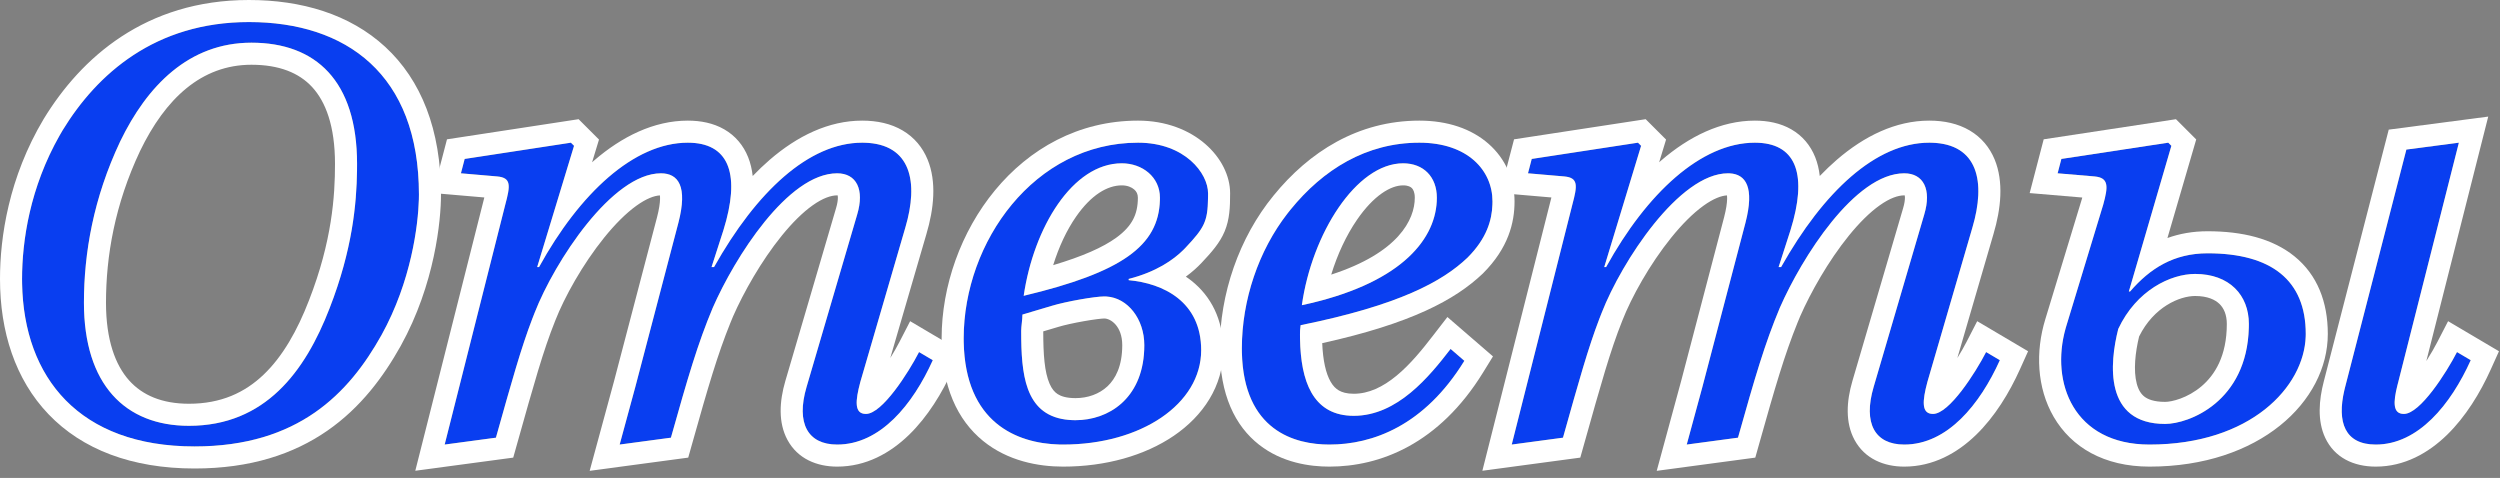
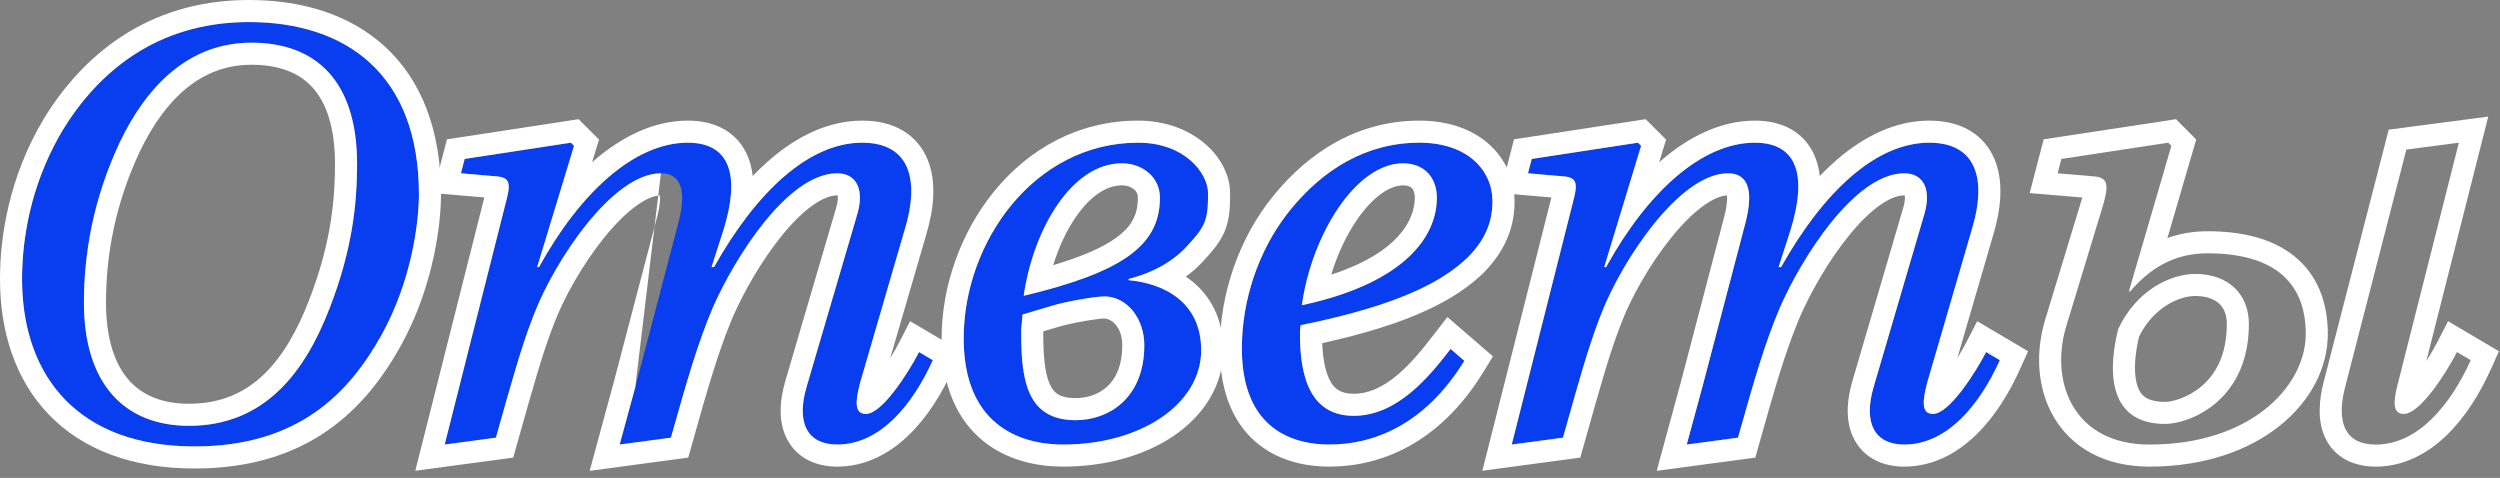
<svg xmlns="http://www.w3.org/2000/svg" width="340" height="65" viewBox="0 0 340 65" fill="none">
  <rect x="0" y="0" width="340" height="65" fill="#808080" stroke="none" />
-   <path d="M318.936 52.64L327.266 20.34L334.406 19.405L326.161 51.96C325.481 54.51 325.311 56.295 326.926 56.295C329.136 56.295 332.706 50.685 334.151 47.88L336.021 48.985C333.301 55.02 328.881 60.46 323.101 60.46C318.766 60.46 317.746 57.23 318.936 52.64ZM279.836 23.57L280.346 21.615L294.881 19.405L295.306 19.83L289.526 39.635H289.696C292.416 36.49 295.646 34.45 300.236 34.45C308.906 34.45 313.581 38.105 313.581 45.415C313.581 52.385 306.271 60.46 292.331 60.46C281.876 60.46 278.731 51.79 281.026 44.31L286.041 27.82C286.721 25.355 286.806 24.165 284.851 23.995L279.836 23.57ZM288.081 44.735C286.891 49.41 286.126 57.655 294.456 57.655C297.686 57.655 305.846 54.595 305.846 44.055C305.846 40.145 303.211 37.255 298.536 37.255C295.221 37.255 290.546 39.465 288.081 44.735Z" fill="#093EF0" />
  <path d="M205.596 60.46L213.841 27.82C214.521 25.27 214.691 24.165 212.736 23.995L207.806 23.57L208.316 21.615L222.766 19.405L223.191 19.83L218.176 36.32H218.431C223.956 26.29 231.351 19.405 238.661 19.405C244.271 19.405 245.886 23.655 243.506 31.305L241.891 36.32H242.231C248.011 26.035 255.151 19.405 262.376 19.405C269.006 19.405 270.111 24.675 268.241 30.965L262.121 51.96C261.441 54.51 261.271 56.295 262.886 56.295C265.096 56.295 268.666 50.685 270.111 47.88L271.981 48.985C269.261 55.02 264.841 60.46 258.976 60.46C254.981 60.46 253.366 57.57 254.811 52.64L261.696 29.18C262.716 25.78 261.611 23.57 258.976 23.57C252.261 23.57 245.036 35.045 242.061 41.845C240.021 46.69 238.661 51.365 236.366 59.525L229.396 60.46L231.521 52.64L237.386 30.285C238.661 25.355 237.386 23.57 235.006 23.57C228.376 23.57 220.556 35.555 217.836 42.525C216.136 46.775 214.861 51.365 212.566 59.525L205.596 60.46Z" fill="#093EF0" />
  <path d="M168.893 47.37C168.893 40.655 171.273 33.685 175.523 28.5C179.943 23.06 185.808 19.405 193.033 19.405C199.578 19.405 202.978 23.145 202.978 27.395C202.978 29.605 202.383 32.24 199.578 35.045C196.178 38.275 190.313 41.505 176.883 44.225C176.798 44.82 176.798 45.075 176.798 45.5C176.798 51.79 178.498 56.55 184.108 56.55C190.058 56.55 194.393 51.195 197.283 47.455L199.153 49.07C193.713 57.91 186.658 60.46 180.793 60.46C176.118 60.46 168.893 58.59 168.893 47.37ZM177.053 41.505C190.568 38.615 195.413 32.495 195.413 26.885C195.413 24.08 193.628 22.21 190.823 22.21C184.448 22.21 178.413 31.815 177.053 41.505Z" fill="#093EF0" />
  <path d="M131.061 46.01C131.061 32.92 140.666 19.405 154.776 19.405C161.151 19.405 164.296 23.57 164.296 26.29C164.296 30.03 163.956 30.795 161.236 33.685C159.876 35.13 157.496 36.915 153.501 37.935V38.105C158.176 38.53 163.361 40.995 163.361 47.625C163.361 54.935 155.201 60.46 144.576 60.46C138.626 60.46 131.061 57.74 131.061 46.01ZM138.881 44.99C138.881 51.195 139.391 57.145 146.276 57.145C150.866 57.145 155.626 54.085 155.626 46.945C155.626 43.29 153.246 40.315 150.186 40.315C148.911 40.315 145.001 40.995 143.046 41.59L139.051 42.78C139.051 43.46 138.881 44.395 138.881 44.99ZM139.221 40.23C152.736 37 157.751 33.345 157.751 26.885C157.751 24.08 155.371 22.21 152.566 22.21C145.851 22.21 140.581 30.965 139.221 40.23Z" fill="#093EF0" />
  <path d="M60.475 60.46L68.72 27.82C69.4 25.27 69.57 24.165 67.615 23.995L62.685 23.57L63.195 21.615L77.645 19.405L78.07 19.83L73.055 36.32H73.31C78.835 26.29 86.23 19.405 93.54 19.405C99.15 19.405 100.765 23.655 98.385 31.305L96.77 36.32H97.11C102.89 26.035 110.03 19.405 117.255 19.405C123.885 19.405 124.99 24.675 123.12 30.965L117 51.96C116.32 54.51 116.15 56.295 117.765 56.295C119.975 56.295 123.545 50.685 124.99 47.88L126.86 48.985C124.14 55.02 119.72 60.46 113.855 60.46C109.86 60.46 108.245 57.57 109.69 52.64L116.575 29.18C117.595 25.78 116.49 23.57 113.855 23.57C107.14 23.57 99.915 35.045 96.94 41.845C94.9 46.69 93.54 51.365 91.245 59.525L84.275 60.46L86.4 52.64L92.265 30.285C93.54 25.355 92.265 23.57 89.885 23.57C83.255 23.57 75.435 35.555 72.715 42.525C71.015 46.775 69.74 51.365 67.445 59.525L60.475 60.46Z" fill="#093EF0" />
  <path d="M3 37.935C3 32.666 4.105 25.101 8.525 17.706C13.2 10.056 21.105 3 33.855 3C47.031 3 56.975 10.056 56.975 26.46C56.975 29.605 56.211 37.766 51.876 45.586C47.456 53.49 40.571 60.715 26.46 60.715C10.566 60.715 3 51.111 3 37.935ZM11.415 41.166C11.415 52.3 17.026 57.91 25.695 57.91C36.066 57.91 41.505 50.516 44.821 41.931C48.136 33.431 48.56 26.886 48.56 22.296C48.56 10.991 42.95 5.805 34.196 5.805C25.695 5.805 20 11.671 16.346 19.235C12.691 26.971 11.415 34.45 11.415 41.166Z" fill="#093EF0" />
  <path d="M313.582 45.415C313.582 38.105 308.906 34.45 300.236 34.45C295.646 34.45 292.416 36.491 289.696 39.636H289.526L295.307 19.83L294.882 19.405L280.347 21.615L279.837 23.57L284.852 23.995C286.807 24.165 286.722 25.355 286.042 27.82L281.026 44.31L280.923 44.662C278.832 52.059 282.041 60.46 292.332 60.46C306.054 60.46 313.351 52.636 313.576 45.743L313.582 45.415ZM329.98 49.101C330.587 48.147 331.115 47.223 331.484 46.507L332.94 43.681L339.86 47.77L338.757 50.218C337.301 53.448 335.326 56.674 332.804 59.134C330.267 61.608 327.006 63.46 323.102 63.46C320.103 63.46 317.501 62.251 316.231 59.546C315.135 57.21 315.379 54.409 316.032 51.888L324.868 17.629L338.4 15.856L329.98 49.101ZM327.267 20.341L318.937 52.641L318.832 53.066C317.814 57.429 318.902 60.46 323.102 60.46C328.882 60.46 333.301 55.02 336.021 48.985L334.151 47.881C332.706 50.686 329.137 56.295 326.927 56.295C325.413 56.295 325.467 54.727 326.04 52.43L326.162 51.96L334.406 19.405L327.267 20.341ZM302.847 44.056C302.847 42.787 302.433 41.904 301.852 41.338C301.27 40.772 300.247 40.256 298.537 40.256C296.443 40.256 292.919 41.72 290.918 45.762C290.399 47.913 290.122 50.381 290.599 52.18C290.828 53.044 291.187 53.586 291.628 53.932C292.062 54.272 292.877 54.655 294.457 54.655C295.351 54.655 297.51 54.149 299.417 52.524C301.19 51.014 302.847 48.449 302.847 44.056ZM316.582 45.415C316.582 54.603 307.305 63.46 292.332 63.46C286.172 63.46 281.714 60.836 279.306 56.7C276.99 52.723 276.822 47.786 278.158 43.431L283.151 27.013C283.165 26.962 283.176 26.912 283.189 26.864L276.035 26.259L277.942 18.946L295.931 16.212L298.685 18.966L294.771 32.371C296.404 31.782 298.213 31.45 300.236 31.45C304.924 31.45 309.051 32.429 312.051 34.862C315.162 37.387 316.582 41.08 316.582 45.415ZM305.841 44.544C305.593 54.69 297.637 57.655 294.457 57.655C286.127 57.655 286.892 49.41 288.082 44.735C290.547 39.465 295.222 37.256 298.537 37.256C303.212 37.256 305.847 40.146 305.847 44.056L305.841 44.544Z" fill="white" />
  <path d="M224.887 17.284L225.312 17.709L226.585 18.981L225.644 22.071C225.735 21.99 225.826 21.909 225.918 21.829C229.698 18.572 234.045 16.405 238.661 16.405C240.425 16.405 242.132 16.738 243.611 17.587C245.136 18.461 246.226 19.774 246.865 21.372C247.186 22.173 247.387 23.032 247.488 23.936C248.245 23.149 249.016 22.413 249.802 21.734C253.552 18.499 257.812 16.405 262.376 16.405C264.42 16.405 266.294 16.811 267.874 17.741C269.487 18.69 270.603 20.074 271.268 21.679C272.53 24.728 272.122 28.427 271.12 31.804L271.121 31.805L266.198 48.69C266.696 47.884 267.129 47.119 267.444 46.507L268.899 43.681L275.819 47.77L274.716 50.218C273.26 53.448 271.284 56.676 268.747 59.139C266.192 61.619 262.911 63.46 258.976 63.46C256.227 63.46 253.607 62.407 252.213 59.824C250.945 57.474 251.114 54.587 251.932 51.797L251.933 51.796L258.817 28.336L258.819 28.327L258.822 28.318C259.011 27.688 259.072 27.208 259.071 26.875C259.071 26.744 259.059 26.645 259.048 26.573C259.026 26.572 259.002 26.57 258.976 26.57C258.148 26.57 257.041 26.933 255.652 27.917C254.283 28.887 252.852 30.314 251.445 32.048C248.641 35.504 246.231 39.809 244.826 43.01L244.466 43.88C242.702 48.231 241.413 52.662 239.254 60.338L238.72 62.236L225.315 64.034L228.626 51.853L234.481 29.534C234.762 28.448 234.873 27.647 234.888 27.078C234.893 26.864 234.881 26.698 234.868 26.574C234.103 26.615 233.032 26.997 231.664 27.984C230.244 29.009 228.749 30.51 227.288 32.319C224.359 35.946 221.88 40.416 220.631 43.616L220.621 43.64C218.994 47.706 217.767 52.114 215.454 60.338L214.92 62.236L201.602 64.023L210.933 27.086L210.937 27.066L210.942 27.048C210.96 26.982 210.975 26.917 210.991 26.855L204.005 26.254L205.911 18.948L223.813 16.21L224.887 17.284ZM262.376 19.405C255.151 19.405 248.01 26.035 242.23 36.32H241.891L243.506 31.306C245.812 23.895 244.368 19.674 239.175 19.418L238.661 19.405C231.351 19.405 223.956 26.29 218.431 36.32H218.176L223.19 19.83L222.766 19.405L208.315 21.615L207.806 23.57L212.735 23.995C214.69 24.165 214.521 25.27 213.841 27.82L205.596 60.46L212.565 59.525C214.717 51.876 215.972 47.363 217.521 43.327L217.836 42.525C220.556 35.555 228.376 23.57 235.006 23.57L235.226 23.575C237.463 23.684 238.621 25.509 237.386 30.285L231.521 52.641L229.396 60.46L236.366 59.525C238.661 51.366 240.021 46.691 242.061 41.846C245.036 35.046 252.261 23.57 258.976 23.57C261.611 23.57 262.715 25.781 261.695 29.181L254.811 52.641C253.366 57.57 254.981 60.46 258.976 60.46C264.841 60.46 269.26 55.02 271.98 48.985L270.11 47.881C268.665 50.686 265.096 56.295 262.886 56.295C261.271 56.295 261.441 54.51 262.121 51.96L268.241 30.966C270.082 24.774 269.04 19.57 262.683 19.409L262.376 19.405Z" fill="white" />
  <path d="M202.978 27.395C202.978 23.145 199.577 19.405 193.032 19.405C185.807 19.405 179.942 23.06 175.522 28.5L175.13 28.991C171.126 34.12 168.893 40.865 168.893 47.37L168.897 47.89C169.117 58.648 176.19 60.46 180.792 60.46C186.657 60.46 193.712 57.91 199.152 49.07L197.282 47.455C194.392 51.195 190.057 56.551 184.107 56.551V53.551C186.133 53.551 188.048 52.647 189.933 51.092C191.834 49.523 193.46 47.496 194.908 45.621L196.846 43.114L203.045 48.469L201.707 50.643C195.702 60.4 187.662 63.46 180.792 63.46C178.136 63.46 174.382 62.943 171.241 60.486C167.96 57.92 165.893 53.674 165.893 47.37C165.893 39.995 168.492 32.345 173.202 26.599C178.028 20.663 184.679 16.405 193.032 16.405C196.873 16.405 200.114 17.51 202.439 19.554C204.779 21.61 205.978 24.439 205.978 27.395C205.978 30.302 205.132 33.733 201.698 37.167L201.672 37.194L201.644 37.221C197.885 40.791 191.899 43.997 179.821 46.669C179.919 49.044 180.319 50.783 180.955 51.898C181.294 52.494 181.675 52.867 182.093 53.106C182.514 53.348 183.138 53.551 184.107 53.551V56.551L183.593 56.536C178.561 56.26 176.904 51.89 176.803 46.086L176.798 45.5C176.798 45.075 176.798 44.82 176.883 44.226C190.313 41.506 196.177 38.275 199.577 35.045C202.207 32.415 202.894 29.935 202.97 27.814L202.978 27.395ZM192.412 26.886C192.412 26.125 192.181 25.754 192.021 25.589C191.869 25.433 191.538 25.21 190.822 25.21C189.144 25.21 186.825 26.572 184.531 29.92C183.104 32.002 181.892 34.582 181.046 37.347C190.172 34.39 192.412 29.884 192.412 26.886ZM195.398 27.413C195.101 32.875 190.145 38.706 177.053 41.506C178.413 31.816 184.447 22.21 190.822 22.21C193.627 22.21 195.412 24.081 195.412 26.886L195.398 27.413Z" fill="white" />
  <path d="M164.296 26.29C164.296 23.57 161.15 19.405 154.775 19.405C140.666 19.405 131.061 32.921 131.061 46.011L131.066 46.554C131.29 57.467 138.255 60.284 144.014 60.452L144.576 60.46C155.201 60.46 163.36 54.935 163.36 47.625C163.36 40.995 158.176 38.531 153.501 38.105V37.935C157.246 36.979 159.572 35.35 160.969 33.96L161.235 33.685C163.785 30.976 164.244 30.134 164.291 26.958L164.296 26.29ZM152.626 46.945C152.626 44.341 151.042 43.315 150.186 43.315C149.844 43.316 148.787 43.437 147.394 43.684C146.059 43.92 144.728 44.214 143.919 44.46L143.911 44.463L143.902 44.466L141.881 45.067C141.884 48.21 142.051 50.602 142.746 52.194C143.057 52.906 143.423 53.327 143.841 53.597C144.266 53.871 144.99 54.145 146.275 54.145V57.145L145.958 57.141C139.793 56.971 138.968 51.82 138.888 46.149L138.881 44.99C138.881 44.395 139.051 43.46 139.051 42.78L143.046 41.591C145.001 40.996 148.91 40.316 150.186 40.315L150.471 40.324C153.392 40.502 155.626 43.405 155.626 46.945L155.612 47.602C155.329 54.274 150.722 57.145 146.275 57.145V54.145C147.928 54.145 149.492 53.594 150.617 52.537C151.696 51.524 152.626 49.807 152.626 46.945ZM154.751 26.886C154.751 26.395 154.566 26.04 154.247 25.765C153.896 25.461 153.315 25.21 152.565 25.21C150.608 25.21 148.405 26.501 146.349 29.459C145.08 31.283 144.009 33.561 143.233 36.06C147.251 34.864 149.992 33.641 151.798 32.337C152.97 31.49 153.673 30.662 154.098 29.851C154.519 29.046 154.751 28.098 154.751 26.886ZM157.747 27.186C157.592 33.46 152.524 37.051 139.221 40.23C140.581 30.966 145.851 22.21 152.565 22.21C155.37 22.21 157.751 24.081 157.751 26.886L157.747 27.186ZM167.296 26.29C167.296 28.152 167.234 29.83 166.555 31.461C165.891 33.054 164.745 34.333 163.42 35.741C162.84 36.357 162.131 36.998 161.276 37.626C161.54 37.804 161.8 37.991 162.053 38.192C164.659 40.269 166.36 43.411 166.36 47.625C166.36 52.511 163.611 56.559 159.642 59.264C155.689 61.957 150.377 63.46 144.576 63.46C141.214 63.46 137.058 62.702 133.692 59.96C130.211 57.124 128.061 52.569 128.061 46.011C128.061 31.81 138.511 16.405 154.775 16.405C162.41 16.405 167.296 21.542 167.296 26.29Z" fill="white" />
-   <path d="M81.464 18.981L80.523 22.071C80.615 21.99 80.706 21.909 80.798 21.829C84.578 18.572 88.924 16.405 93.54 16.405C95.304 16.405 97.011 16.738 98.491 17.587C100.015 18.461 101.105 19.774 101.744 21.372C102.065 22.173 102.266 23.032 102.368 23.936C103.125 23.149 103.895 22.412 104.681 21.734C108.43 18.499 112.691 16.405 117.255 16.405C119.299 16.405 121.172 16.811 122.753 17.741C124.366 18.69 125.482 20.074 126.146 21.679C127.409 24.728 127.001 28.427 125.999 31.804L126 31.805L121.077 48.69C121.575 47.884 122.008 47.119 122.323 46.507L123.779 43.681L130.698 47.77L129.595 50.218C128.139 53.448 126.163 56.676 123.626 59.139C121.071 61.619 117.789 63.46 113.854 63.46C111.106 63.46 108.487 62.407 107.093 59.824C105.825 57.474 105.993 54.587 106.811 51.797L106.812 51.796L113.696 28.336L113.699 28.327L113.701 28.318C113.89 27.688 113.952 27.208 113.951 26.875C113.951 26.744 113.938 26.645 113.927 26.573C113.905 26.572 113.881 26.57 113.854 26.57C113.027 26.57 111.92 26.933 110.532 27.917C109.163 28.887 107.731 30.314 106.324 32.048C103.52 35.504 101.11 39.809 99.705 43.01L99.345 43.88C97.581 48.231 96.292 52.662 94.133 60.338L93.599 62.236L80.195 64.034L83.505 51.853L89.36 29.534C89.641 28.448 89.752 27.647 89.767 27.078C89.772 26.864 89.76 26.698 89.747 26.574C88.982 26.615 87.911 26.997 86.543 27.984C85.123 29.009 83.628 30.51 82.167 32.319C79.238 35.946 76.758 40.416 75.51 43.616L75.5 43.64C73.873 47.706 72.646 52.114 70.333 60.338L69.799 62.236L56.48 64.023L65.811 27.086L65.816 27.066L65.821 27.048C65.839 26.982 65.854 26.917 65.87 26.855L58.885 26.254L60.79 18.948L78.692 16.21L81.464 18.981ZM117.255 19.405C110.03 19.405 102.89 26.035 97.11 36.32H96.769L98.385 31.306C100.69 23.895 99.247 19.674 94.054 19.418L93.54 19.405C86.23 19.405 78.835 26.29 73.31 36.32H73.055L78.07 19.83L77.644 19.405L63.195 21.615L62.685 23.57L67.615 23.995C69.57 24.165 69.4 25.27 68.72 27.82L60.475 60.46L67.445 59.525C69.597 51.876 70.851 47.363 72.4 43.327L72.715 42.525C75.435 35.555 83.255 23.57 89.885 23.57C92.265 23.57 93.54 25.355 92.265 30.285L86.399 52.641L84.274 60.46L91.245 59.525C93.54 51.366 94.9 46.691 96.939 41.846C99.914 35.046 107.14 23.571 113.854 23.57C116.489 23.57 117.595 25.781 116.575 29.181L109.689 52.641C108.245 57.57 109.86 60.46 113.854 60.46C119.719 60.46 124.14 55.02 126.86 48.985L124.99 47.881C123.545 50.686 119.975 56.295 117.765 56.295C116.15 56.295 116.32 54.51 117 51.96L123.12 30.966C124.961 24.774 123.919 19.57 117.562 19.409L117.255 19.405Z" fill="white" />
+   <path d="M81.464 18.981L80.523 22.071C80.615 21.99 80.706 21.909 80.798 21.829C84.578 18.572 88.924 16.405 93.54 16.405C95.304 16.405 97.011 16.738 98.491 17.587C100.015 18.461 101.105 19.774 101.744 21.372C102.065 22.173 102.266 23.032 102.368 23.936C103.125 23.149 103.895 22.412 104.681 21.734C108.43 18.499 112.691 16.405 117.255 16.405C119.299 16.405 121.172 16.811 122.753 17.741C124.366 18.69 125.482 20.074 126.146 21.679C127.409 24.728 127.001 28.427 125.999 31.804L126 31.805L121.077 48.69C121.575 47.884 122.008 47.119 122.323 46.507L123.779 43.681L130.698 47.77L129.595 50.218C128.139 53.448 126.163 56.676 123.626 59.139C121.071 61.619 117.789 63.46 113.854 63.46C111.106 63.46 108.487 62.407 107.093 59.824C105.825 57.474 105.993 54.587 106.811 51.797L106.812 51.796L113.696 28.336L113.699 28.327L113.701 28.318C113.89 27.688 113.952 27.208 113.951 26.875C113.951 26.744 113.938 26.645 113.927 26.573C113.905 26.572 113.881 26.57 113.854 26.57C113.027 26.57 111.92 26.933 110.532 27.917C109.163 28.887 107.731 30.314 106.324 32.048C103.52 35.504 101.11 39.809 99.705 43.01L99.345 43.88C97.581 48.231 96.292 52.662 94.133 60.338L93.599 62.236L80.195 64.034L83.505 51.853L89.36 29.534C89.641 28.448 89.752 27.647 89.767 27.078C89.772 26.864 89.76 26.698 89.747 26.574C88.982 26.615 87.911 26.997 86.543 27.984C85.123 29.009 83.628 30.51 82.167 32.319C79.238 35.946 76.758 40.416 75.51 43.616L75.5 43.64C73.873 47.706 72.646 52.114 70.333 60.338L69.799 62.236L56.48 64.023L65.811 27.086L65.816 27.066L65.821 27.048C65.839 26.982 65.854 26.917 65.87 26.855L58.885 26.254L60.79 18.948L78.692 16.21L81.464 18.981ZM117.255 19.405C110.03 19.405 102.89 26.035 97.11 36.32H96.769L98.385 31.306C100.69 23.895 99.247 19.674 94.054 19.418L93.54 19.405C86.23 19.405 78.835 26.29 73.31 36.32H73.055L78.07 19.83L77.644 19.405L63.195 21.615L62.685 23.57L67.615 23.995C69.57 24.165 69.4 25.27 68.72 27.82L60.475 60.46L67.445 59.525C69.597 51.876 70.851 47.363 72.4 43.327L72.715 42.525C75.435 35.555 83.255 23.57 89.885 23.57L86.399 52.641L84.274 60.46L91.245 59.525C93.54 51.366 94.9 46.691 96.939 41.846C99.914 35.046 107.14 23.571 113.854 23.57C116.489 23.57 117.595 25.781 116.575 29.181L109.689 52.641C108.245 57.57 109.86 60.46 113.854 60.46C119.719 60.46 124.14 55.02 126.86 48.985L124.99 47.881C123.545 50.686 119.975 56.295 117.765 56.295C116.15 56.295 116.32 54.51 117 51.96L123.12 30.966C124.961 24.774 123.919 19.57 117.562 19.409L117.255 19.405Z" fill="white" />
  <path d="M56.976 26.46C56.975 10.055 47.03 3 33.855 3C21.106 3 13.2 10.055 8.525 17.705L8.12 18.399C4.037 25.571 3 32.83 3 37.935L3.006 38.551C3.239 51.408 10.814 60.716 26.46 60.716C40.57 60.716 47.455 53.49 51.875 45.585C55.939 38.254 56.866 30.624 56.966 27.107L56.976 26.46ZM45.56 22.295C45.56 17.102 44.272 13.816 42.455 11.844C40.672 9.909 37.977 8.806 34.195 8.806C27.381 8.806 22.486 13.423 19.047 20.54C15.611 27.82 14.415 34.846 14.415 41.165C14.415 46.261 15.698 49.644 17.545 51.72C19.349 53.748 22.032 54.91 25.695 54.91C30.074 54.91 33.295 53.383 35.835 50.967C38.453 48.476 40.442 44.94 42.022 40.85L42.025 40.841C45.166 32.787 45.56 26.635 45.56 22.295ZM59.976 26.46C59.976 29.929 59.157 38.638 54.499 47.04L54.494 47.05C52.157 51.229 49.057 55.434 44.509 58.582C39.922 61.757 34.064 63.716 26.46 63.716C17.896 63.716 11.173 61.111 6.604 56.342C2.058 51.597 3.01246e-05 45.081 0 37.935C0 32.279 1.182 24.144 5.95 16.166L5.966 16.141C11.012 7.884 19.766 0 33.855 0C40.947 3.44586e-05 47.544 1.901 52.391 6.374C57.281 10.887 59.975 17.634 59.976 26.46ZM48.555 23.179C48.496 27.711 47.928 33.962 44.82 41.931C41.505 50.516 36.065 57.91 25.695 57.91C17.025 57.91 11.415 52.3 11.415 41.165C11.415 34.45 12.691 26.97 16.346 19.235C20.001 11.67 25.695 5.806 34.195 5.806C42.95 5.806 48.56 10.99 48.56 22.295L48.555 23.179Z" fill="white" />
</svg>